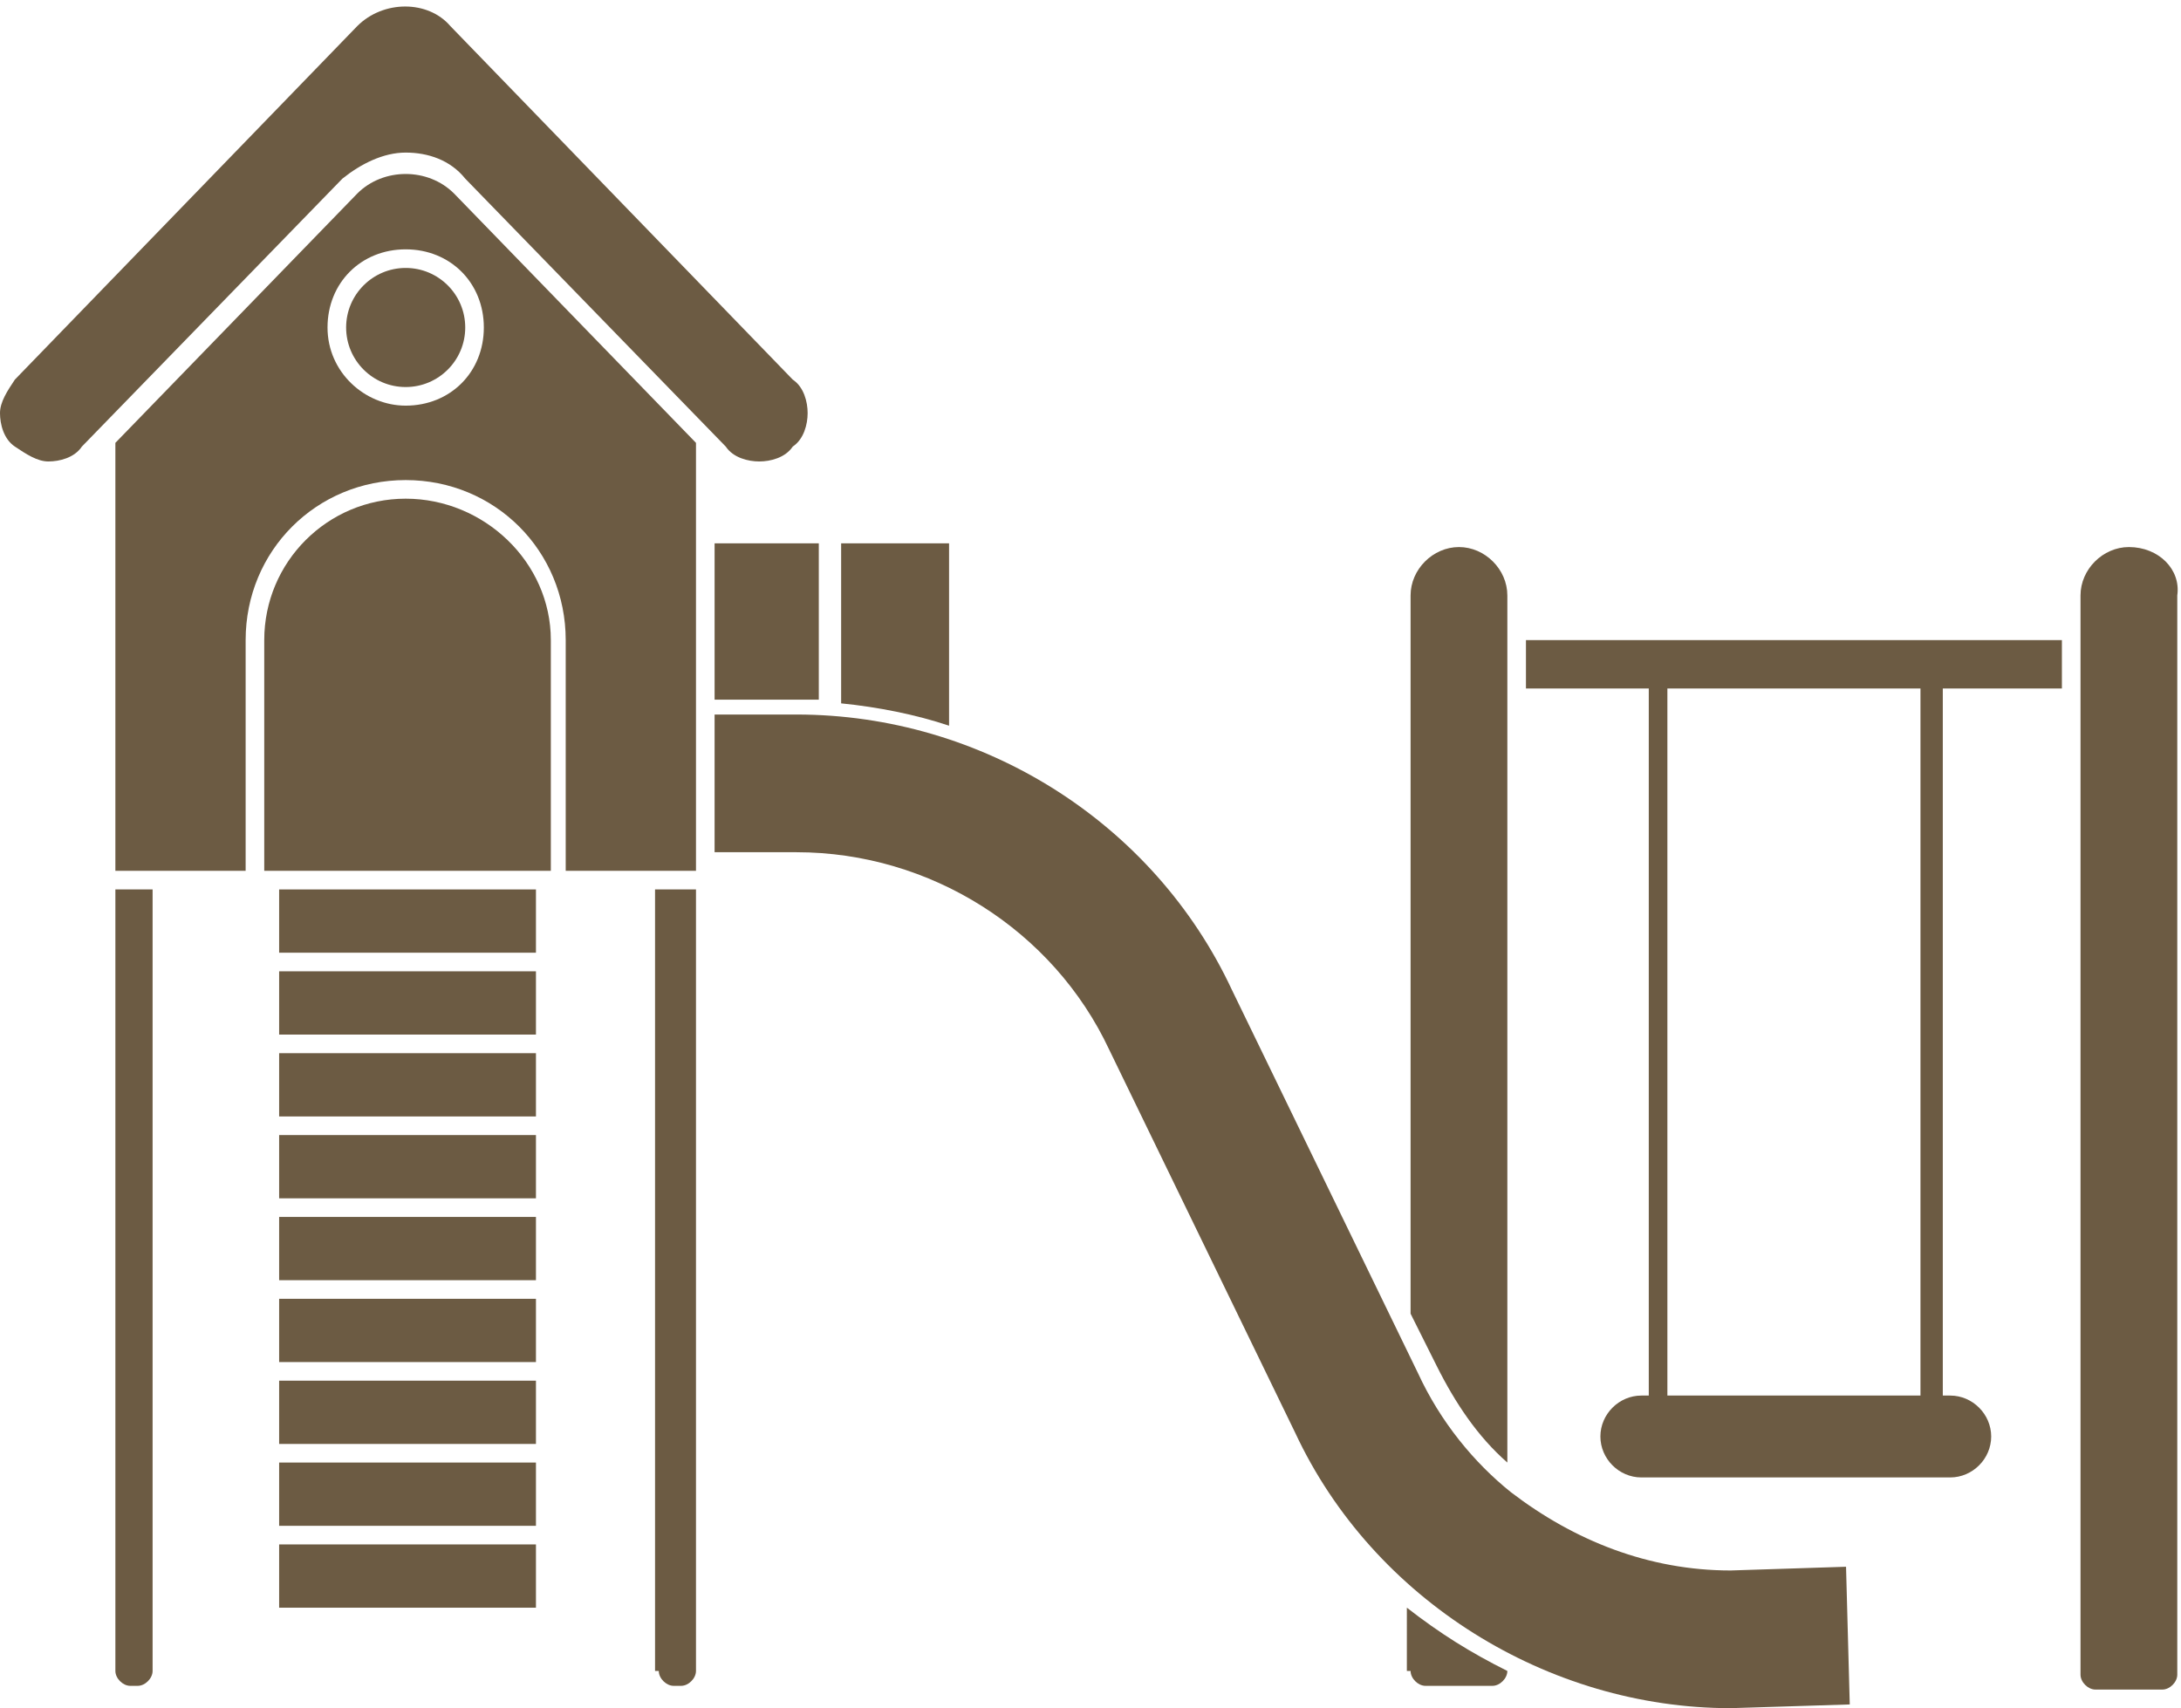
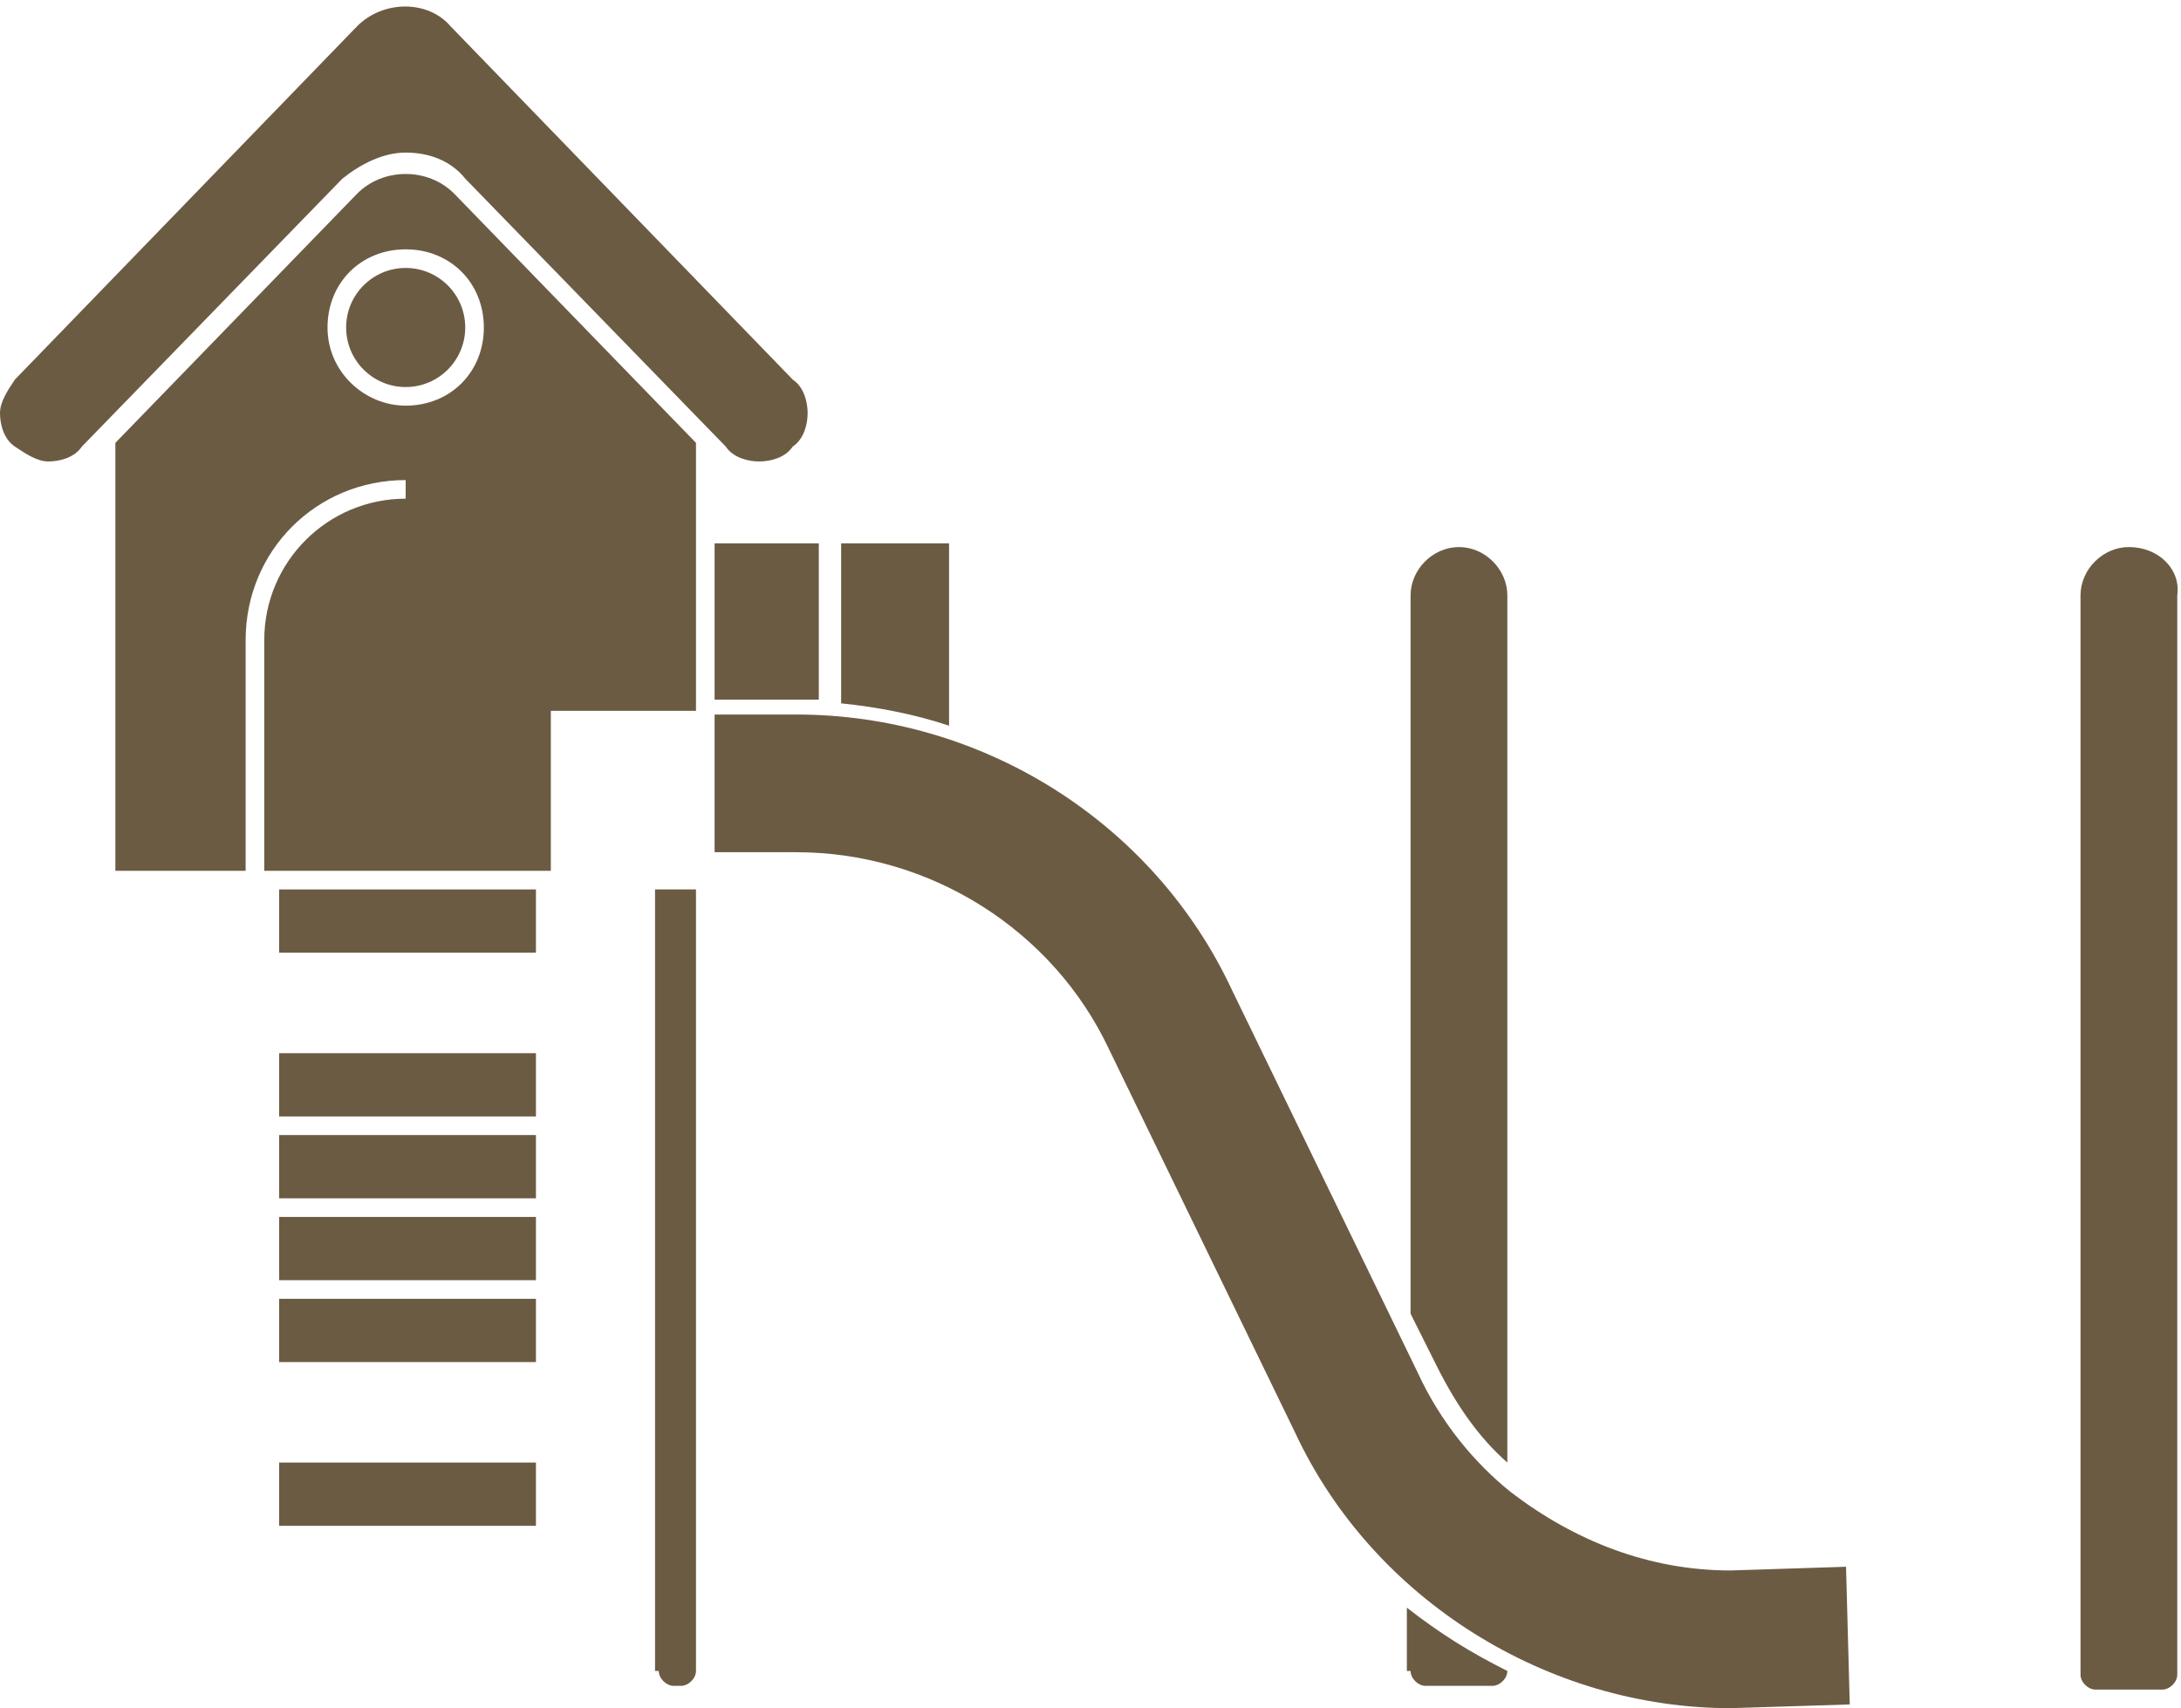
<svg xmlns="http://www.w3.org/2000/svg" fill="#6c5b43" height="45.9" preserveAspectRatio="xMidYMid meet" version="1" viewBox="2.7 9.0 58.6 45.9" width="58.6" zoomAndPan="magnify">
  <g id="change1_2">
-     <path d="M10.2 50.5H17.1V52.2H10.2z" />
    <path d="M10.2 48.3H17.1V50H10.2z" />
    <path d="M10.2 43.9H17.1V45.6H10.2z" />
    <path d="M10.2 41.7H17.1V43.4H10.2z" />
-     <path d="M10.2 46.1H17.1V47.8H10.2z" />
    <path d="M21.9,23.6v4.2h2.2c0.2,0,0.4,0,0.6,0c0,0,0,0,0,0v-4.2H21.9z" />
-     <path d="M5.8,53.9c0,0.2,0.2,0.4,0.4,0.4h0.2c0.2,0,0.4-0.2,0.4-0.4v-21H5.8V53.9z" />
    <path d="M28.2,23.6h-2.9v4.2c0,0,0,0,0,0.1c1,0.1,2,0.3,2.9,0.6V23.6z" />
    <path d="M43.2,48.3V27.8V26v-1c0-0.7-0.6-1.3-1.3-1.3c-0.7,0-1.3,0.6-1.3,1.3v19.3l0.7,1.4C41.8,46.7,42.4,47.6,43.2,48.3z" />
    <path d="M10.2 39.5H17.1V41.2H10.2z" />
    <path d="M13.6,13.1c0.6,0,1.2,0.2,1.6,0.7l7,7.2c0.2,0.3,0.6,0.4,0.9,0.4c0.3,0,0.7-0.1,0.9-0.4c0.3-0.2,0.4-0.6,0.4-0.9 c0-0.3-0.1-0.7-0.4-0.9l-9.2-9.5C14.2,9,13,9,12.3,9.7l-9.2,9.5c-0.2,0.3-0.4,0.6-0.4,0.9c0,0.3,0.1,0.7,0.4,0.9s0.6,0.4,0.9,0.4 c0.3,0,0.7-0.1,0.9-0.4l7-7.2C12.4,13.4,13,13.1,13.6,13.1z" />
-     <path d="M21.4,32.4v-0.2V28v-7.1l-6.5-6.7c-0.7-0.7-1.9-0.7-2.6,0l-6.5,6.7v11.5h3.5v-6.2c0-2.4,1.9-4.3,4.3-4.3 c2.4,0,4.3,1.9,4.3,4.3v6.2H21.4z M13.6,19.9c-1.1,0-2.1-0.9-2.1-2.1s0.9-2.1,2.1-2.1s2.1,0.9,2.1,2.1S14.8,19.9,13.6,19.9z" />
+     <path d="M21.4,32.4v-0.2V28v-7.1l-6.5-6.7c-0.7-0.7-1.9-0.7-2.6,0l-6.5,6.7v11.5h3.5v-6.2c0-2.4,1.9-4.3,4.3-4.3 v6.2H21.4z M13.6,19.9c-1.1,0-2.1-0.9-2.1-2.1s0.9-2.1,2.1-2.1s2.1,0.9,2.1,2.1S14.8,19.9,13.6,19.9z" />
    <path d="M10.2 37.3H17.1V39H10.2z" />
    <path d="M40.6,53.9c0,0.2,0.2,0.4,0.4,0.4h1.8c0.2,0,0.4-0.2,0.4-0.4v0c-1-0.5-1.8-1-2.7-1.7V53.9z" />
    <path d="M20.4,53.9c0,0.2,0.2,0.4,0.4,0.4H21c0.2,0,0.4-0.2,0.4-0.4v-21h-1.1V53.9z" />
    <path d="M59.9,23.7c-0.7,0-1.3,0.6-1.3,1.3v1v1.8v26.2c0,0.2,0.2,0.4,0.4,0.4h1.8c0.2,0,0.4-0.2,0.4-0.4V25 C61.3,24.3,60.7,23.7,59.9,23.7z" />
    <path d="M49.2,51.2c-2.2,0-4.2-0.8-5.9-2.1c0,0,0,0,0,0c-1-0.8-1.9-1.9-2.5-3.2l-5-10.3c-2.1-4.5-6.7-7.4-11.7-7.4h-2.2v3.7h2.2 c3.6,0,6.9,2.1,8.4,5.3l5,10.3c2.1,4.5,6.8,7.4,11.7,7.4l3.2-0.1l-0.1-3.7L49.2,51.2z" />
-     <path d="M10.2 35.1H17.1V36.8H10.2z" />
    <path d="M10.2 32.9H17.1V34.6H10.2z" />
    <circle cx="13.6" cy="17.8" r="1.6" />
    <path d="M13.6,22.4c-2.1,0-3.8,1.7-3.8,3.8v6.2h7.7v-6.2C17.5,24.1,15.7,22.4,13.6,22.4z" />
  </g>
  <g id="change1_1">
-     <path d="M58.1,27.5v-1.3H43.7v1.3H47v19h-0.2c-0.6,0-1.1,0.5-1.1,1.1s0.5,1.1,1.1,1.1h8.3c0.6,0,1.1-0.5,1.1-1.1s-0.5-1.1-1.1-1.1 h-0.2v-19H58.1z M47.5,27.5h6.8v19h-6.8V27.5z" />
-   </g>
+     </g>
</svg>